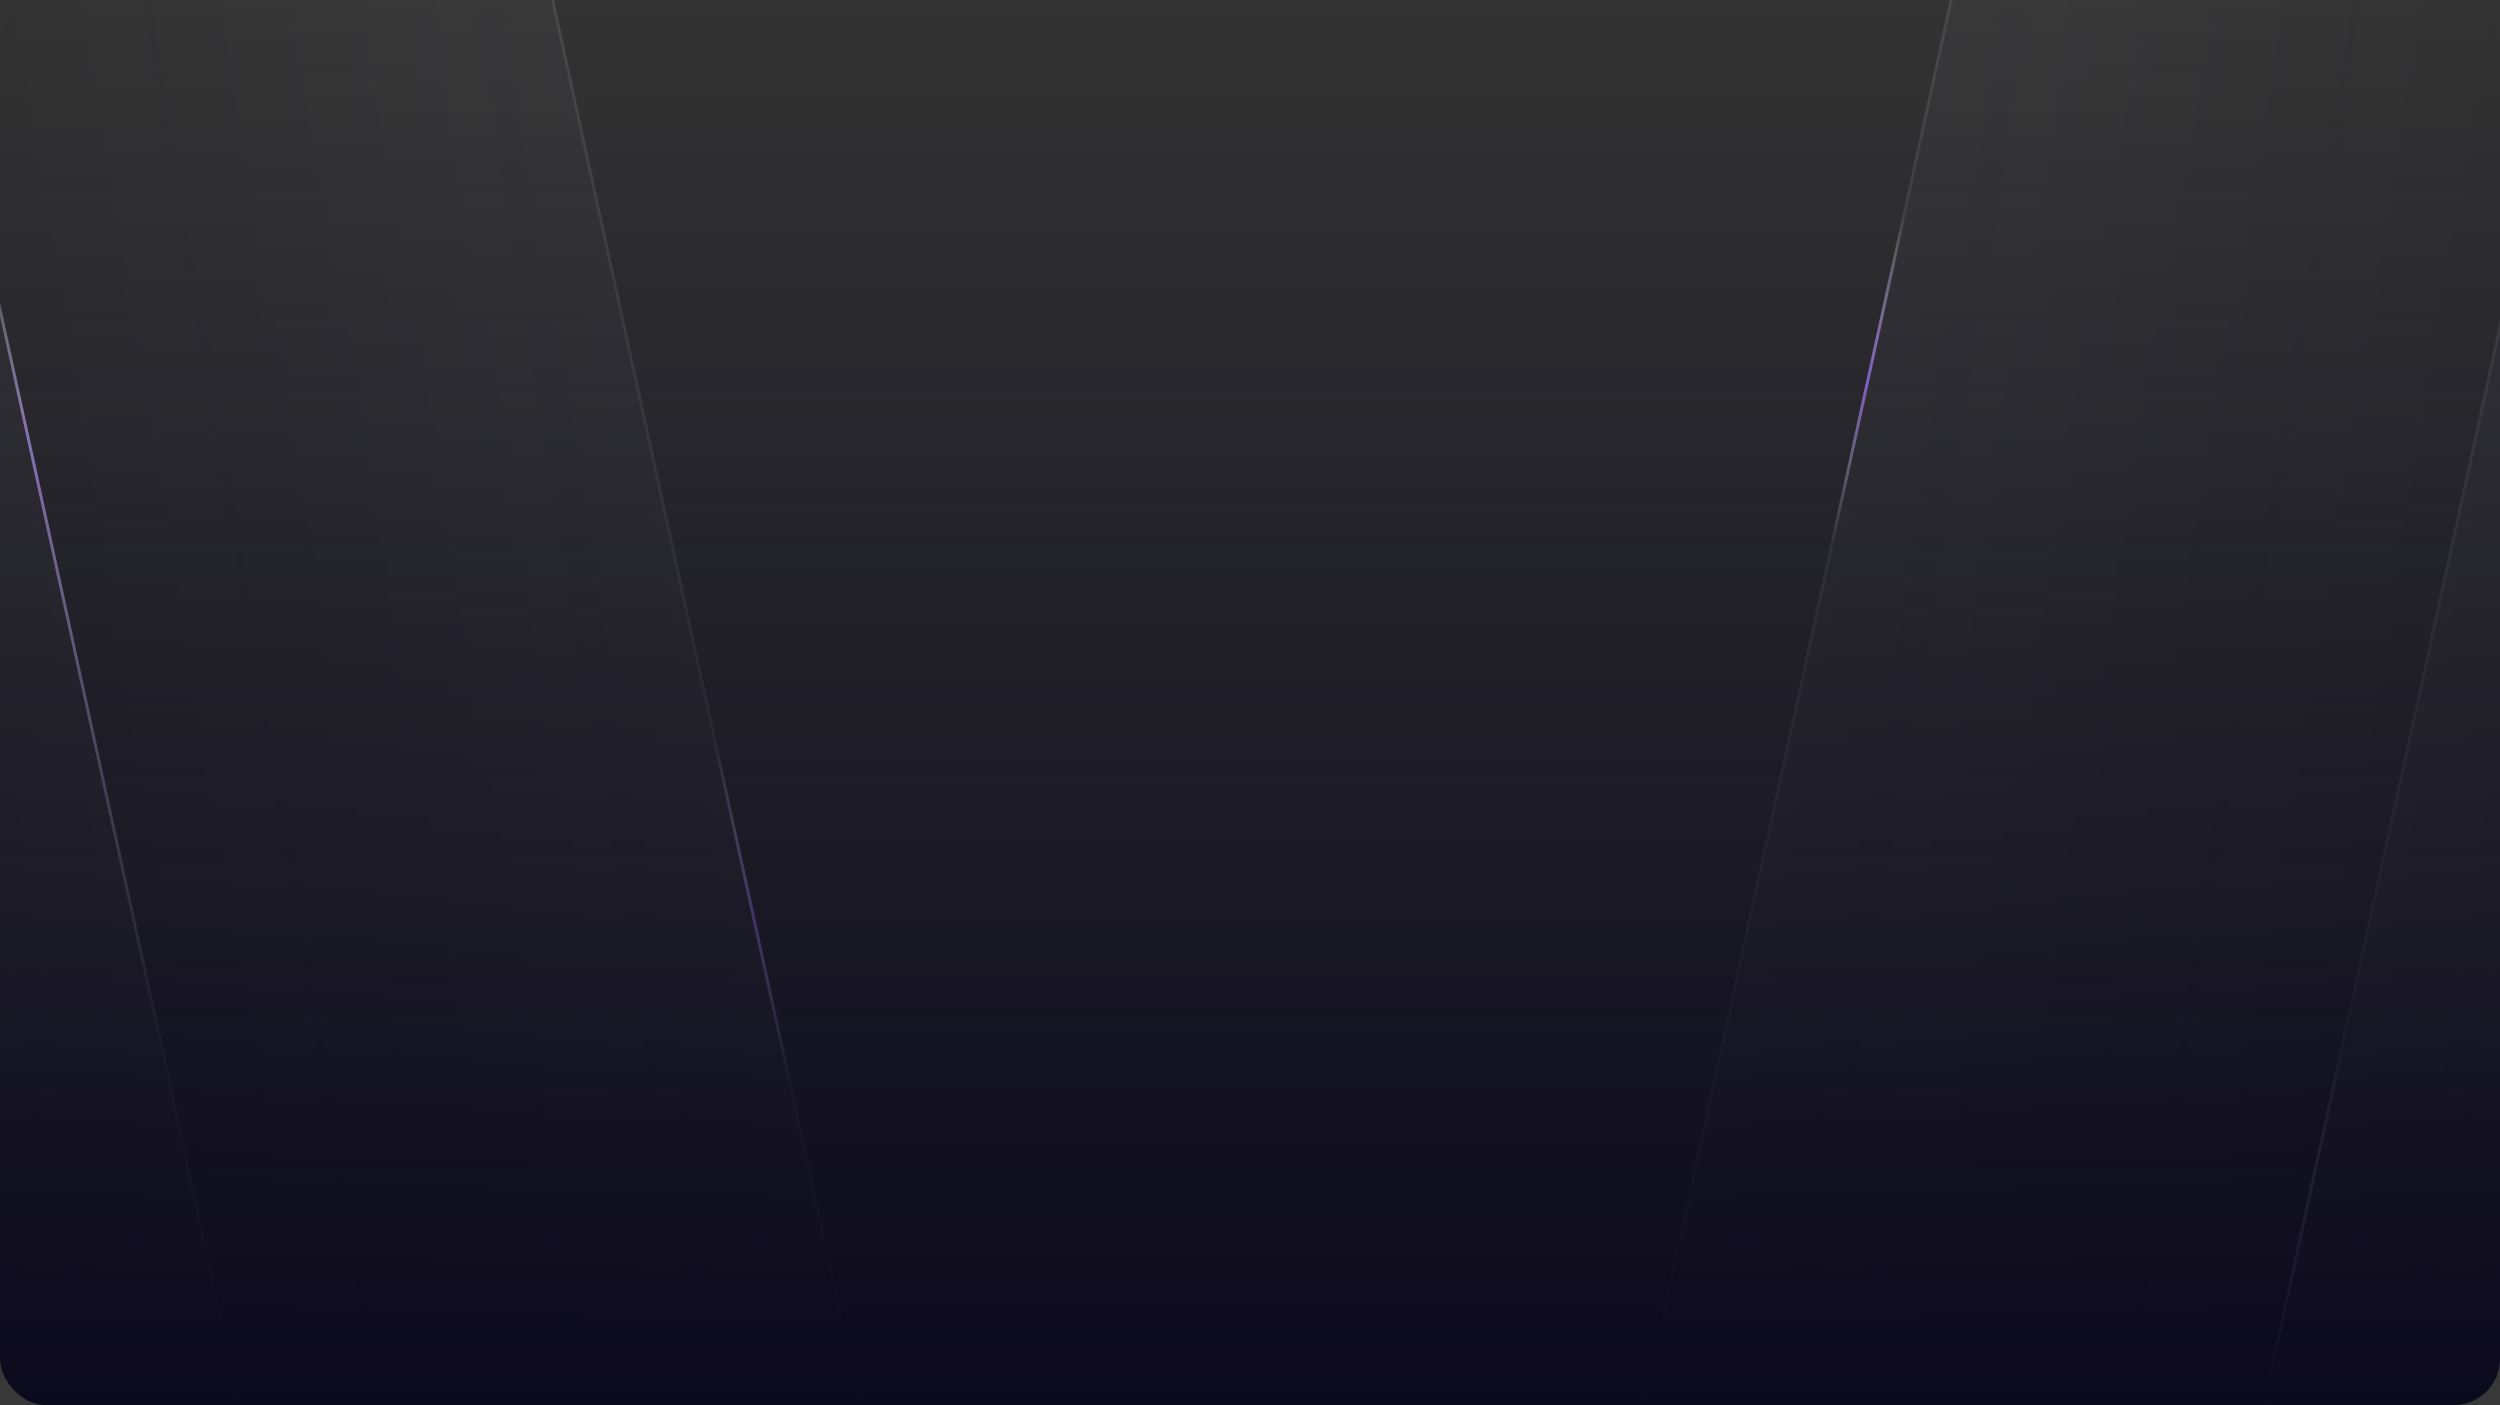
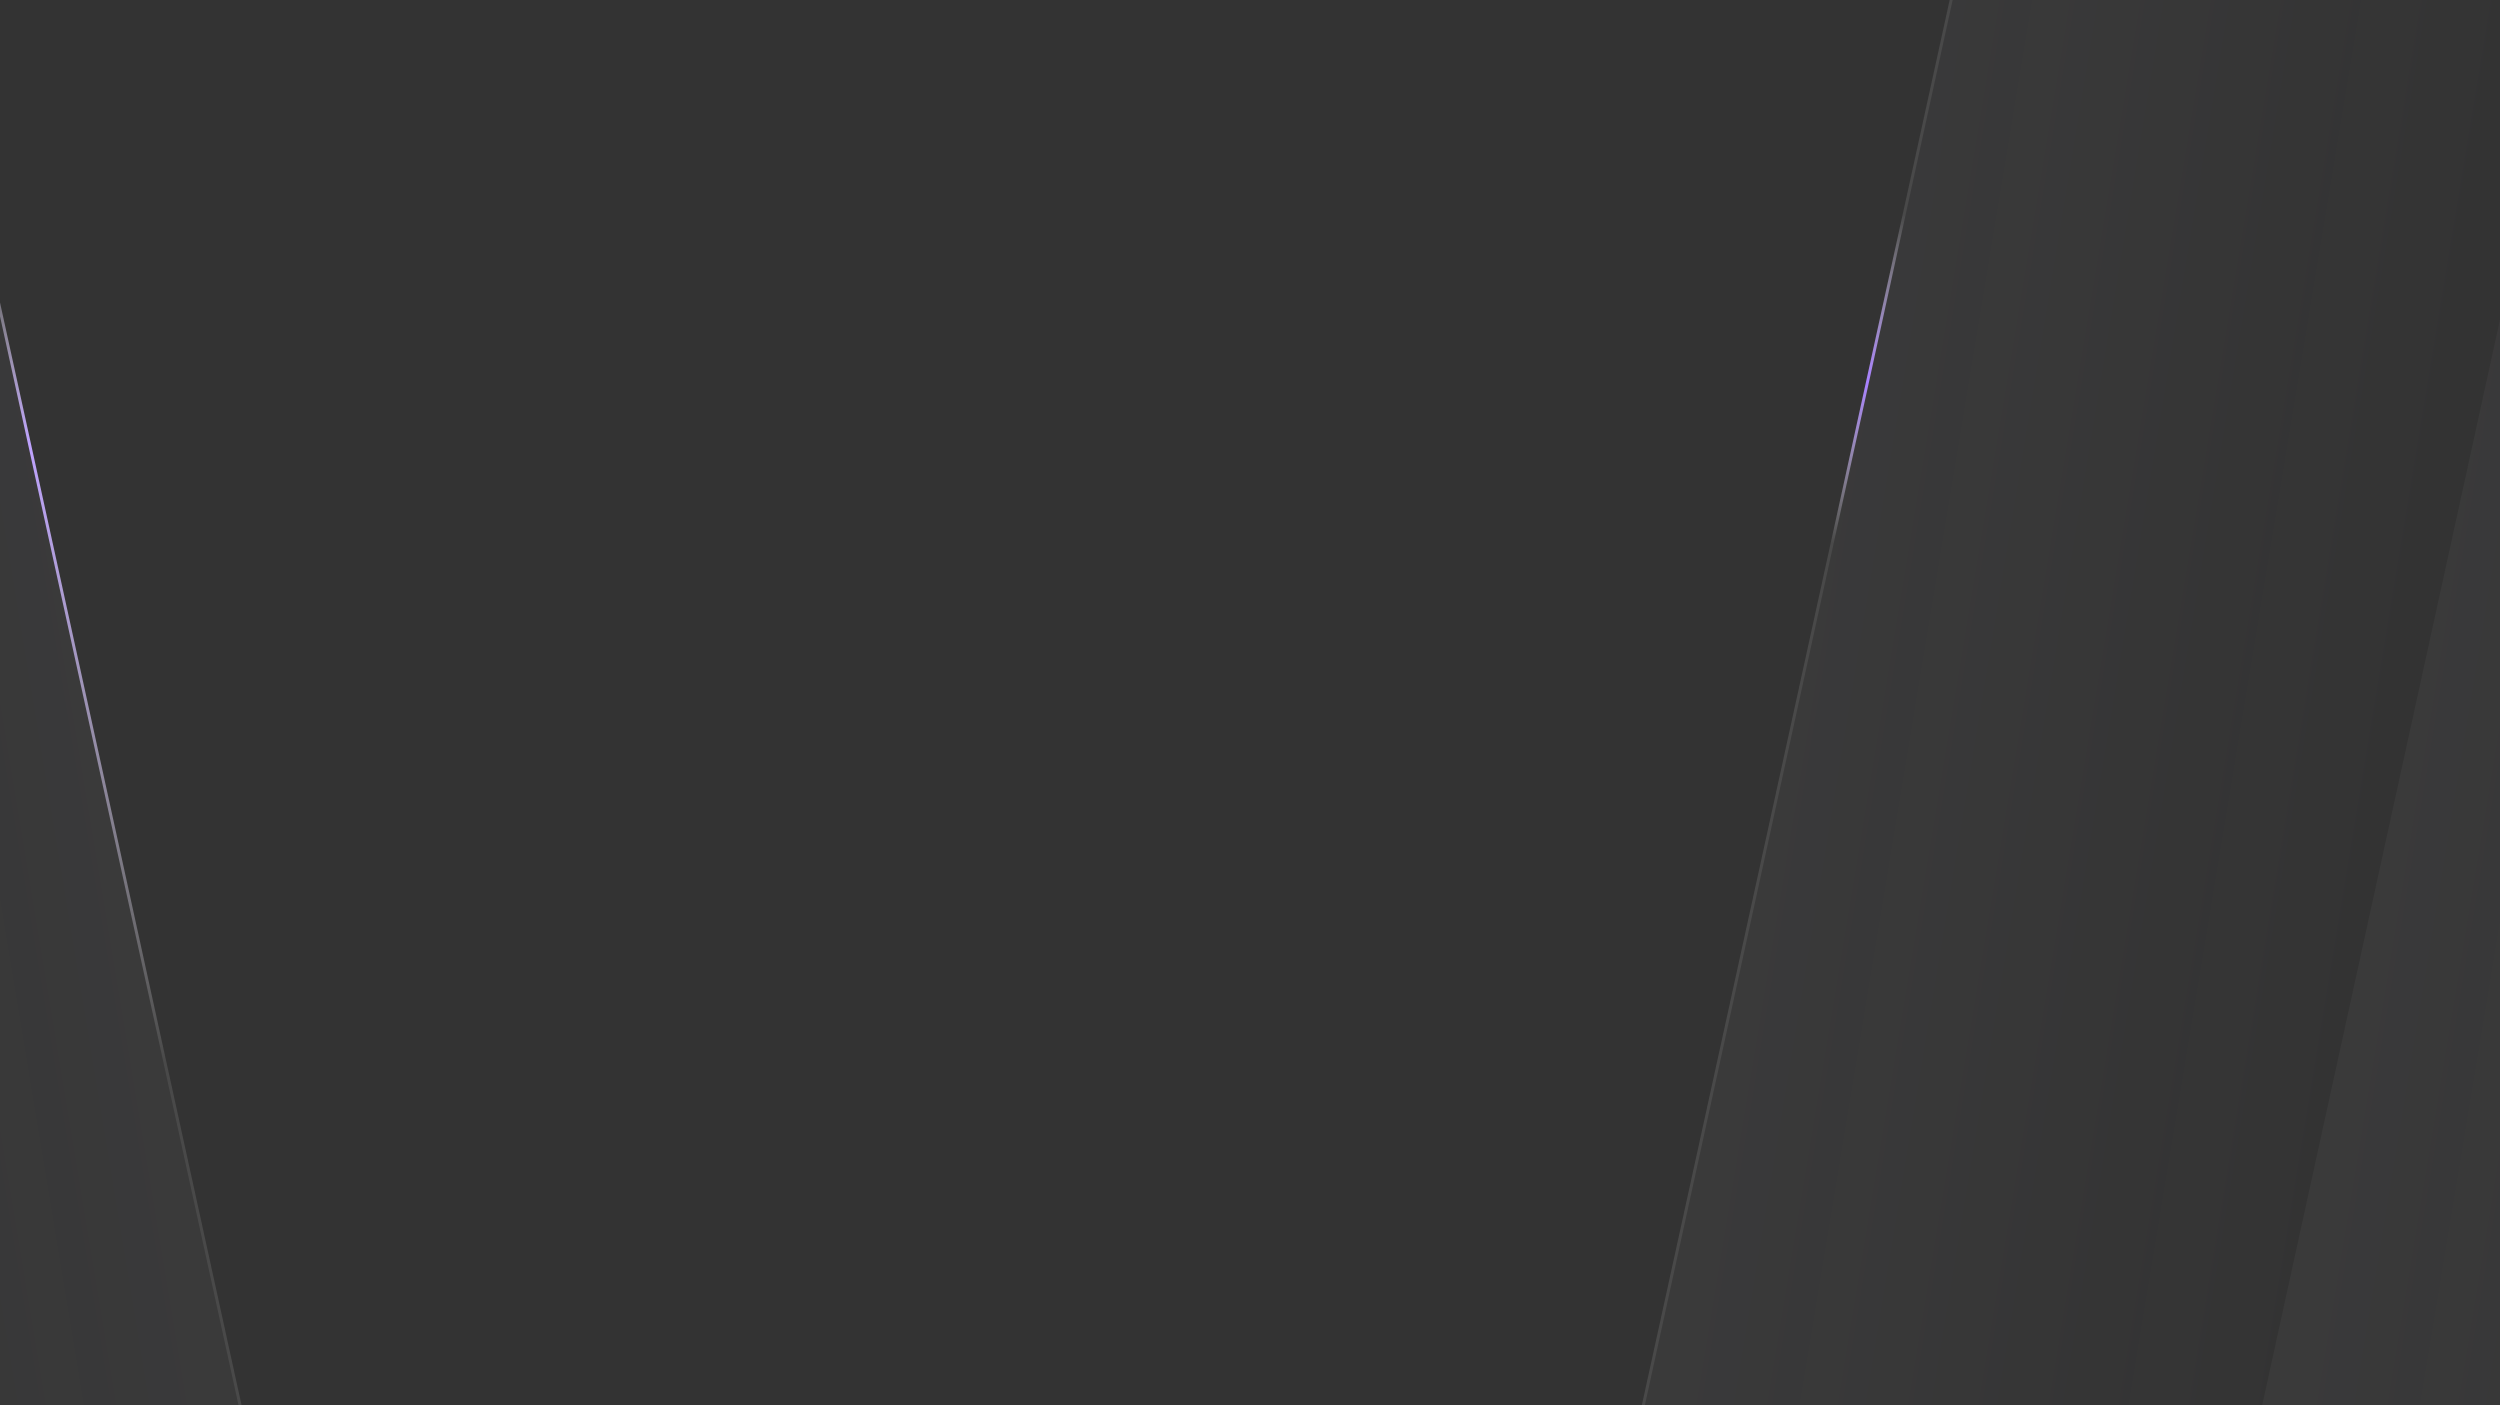
<svg xmlns="http://www.w3.org/2000/svg" width="1080" height="607" fill="none">
  <rect width="100%" height="100%" fill="#333333" stroke="none" />
  <g clip-path="url(#a)">
    <path fill="url(#b)" d="M1110.25 0h315.38l-205.26 937H905L1110.25 0Z" opacity=".6" />
-     <path fill="url(#c)" d="M1110.25 0h1.31L906.303 937H905L1110.25 0Z" />
    <path fill="url(#d)" d="M842.254 0h315.376L952.374 937H637L842.254 0Z" opacity=".6" />
    <path fill="url(#e)" d="M842.254 0h1.303L638.303 937H637L842.254 0Z" />
    <path fill="url(#f)" d="M-28.626 0H-344l205.254 937h315.374L-28.626 0Z" opacity=".6" />
    <path fill="url(#g)" d="M-28.626 0h-1.303l205.254 937h1.303L-28.626 0Z" />
-     <path fill="url(#h)" d="M239.374 0H-76l205.254 937h315.374L239.374 0Z" opacity=".6" />
-     <path fill="url(#i)" d="M239.374 0h-1.303l205.254 937h1.303L239.374 0Z" />
-     <rect width="1080" height="607" fill="url(#j)" rx="20" />
  </g>
  <defs>
    <linearGradient id="b" x1="1037.48" x2="1291.4" y1="366.518" y2="408.553" gradientUnits="userSpaceOnUse">
      <stop stop-color="#F1EFFF" stop-opacity=".06" />
      <stop offset="1" stop-color="#F5F1FF" stop-opacity="0" />
    </linearGradient>
    <linearGradient id="c" x1="1110.91" x2="905" y1="0" y2="937" gradientUnits="userSpaceOnUse">
      <stop offset=".482" stop-color="#fff" stop-opacity=".08" />
      <stop offset=".618" stop-color="#BEA2FE" />
      <stop offset=".75" stop-color="#fff" stop-opacity=".08" />
    </linearGradient>
    <linearGradient id="d" x1="769.478" x2="1023.4" y1="366.518" y2="408.553" gradientUnits="userSpaceOnUse">
      <stop stop-color="#F1EFFF" stop-opacity=".06" />
      <stop offset="1" stop-color="#F5F1FF" stop-opacity="0" />
    </linearGradient>
    <linearGradient id="e" x1="842.905" x2="637" y1="0" y2="937" gradientUnits="userSpaceOnUse">
      <stop offset=".099" stop-color="#fff" stop-opacity=".08" />
      <stop offset=".176" stop-color="#A881FF" />
      <stop offset=".25" stop-color="#fff" stop-opacity=".08" />
    </linearGradient>
    <linearGradient id="f" x1="44.15" x2="-209.77" y1="366.518" y2="408.553" gradientUnits="userSpaceOnUse">
      <stop stop-color="#F1EFFF" stop-opacity=".06" />
      <stop offset="1" stop-color="#F5F1FF" stop-opacity="0" />
    </linearGradient>
    <linearGradient id="g" x1="-29.277" x2="176.628" y1="0" y2="937" gradientUnits="userSpaceOnUse">
      <stop offset=".114" stop-color="#fff" stop-opacity=".08" />
      <stop offset=".205" stop-color="#BEA2FE" />
      <stop offset=".489" stop-color="#fff" stop-opacity=".08" />
    </linearGradient>
    <linearGradient id="h" x1="312.15" x2="58.23" y1="366.518" y2="408.553" gradientUnits="userSpaceOnUse">
      <stop stop-color="#F1EFFF" stop-opacity=".06" />
      <stop offset="1" stop-color="#F5F1FF" stop-opacity="0" />
    </linearGradient>
    <linearGradient id="i" x1="238.723" x2="444.628" y1="0" y2="937" gradientUnits="userSpaceOnUse">
      <stop offset=".344" stop-color="#fff" stop-opacity=".08" />
      <stop offset=".425" stop-color="#A881FF" />
      <stop offset=".499" stop-color="#fff" stop-opacity=".08" />
    </linearGradient>
    <linearGradient id="j" x1="540" x2="540" y1="607" y2="0" gradientUnits="userSpaceOnUse">
      <stop stop-color="#0B091C" />
      <stop offset="1" stop-color="#0B091C" stop-opacity="0" />
    </linearGradient>
    <clipPath id="a">
      <path fill="#fff" d="M0 0h1080v607H0z" />
    </clipPath>
  </defs>
</svg>